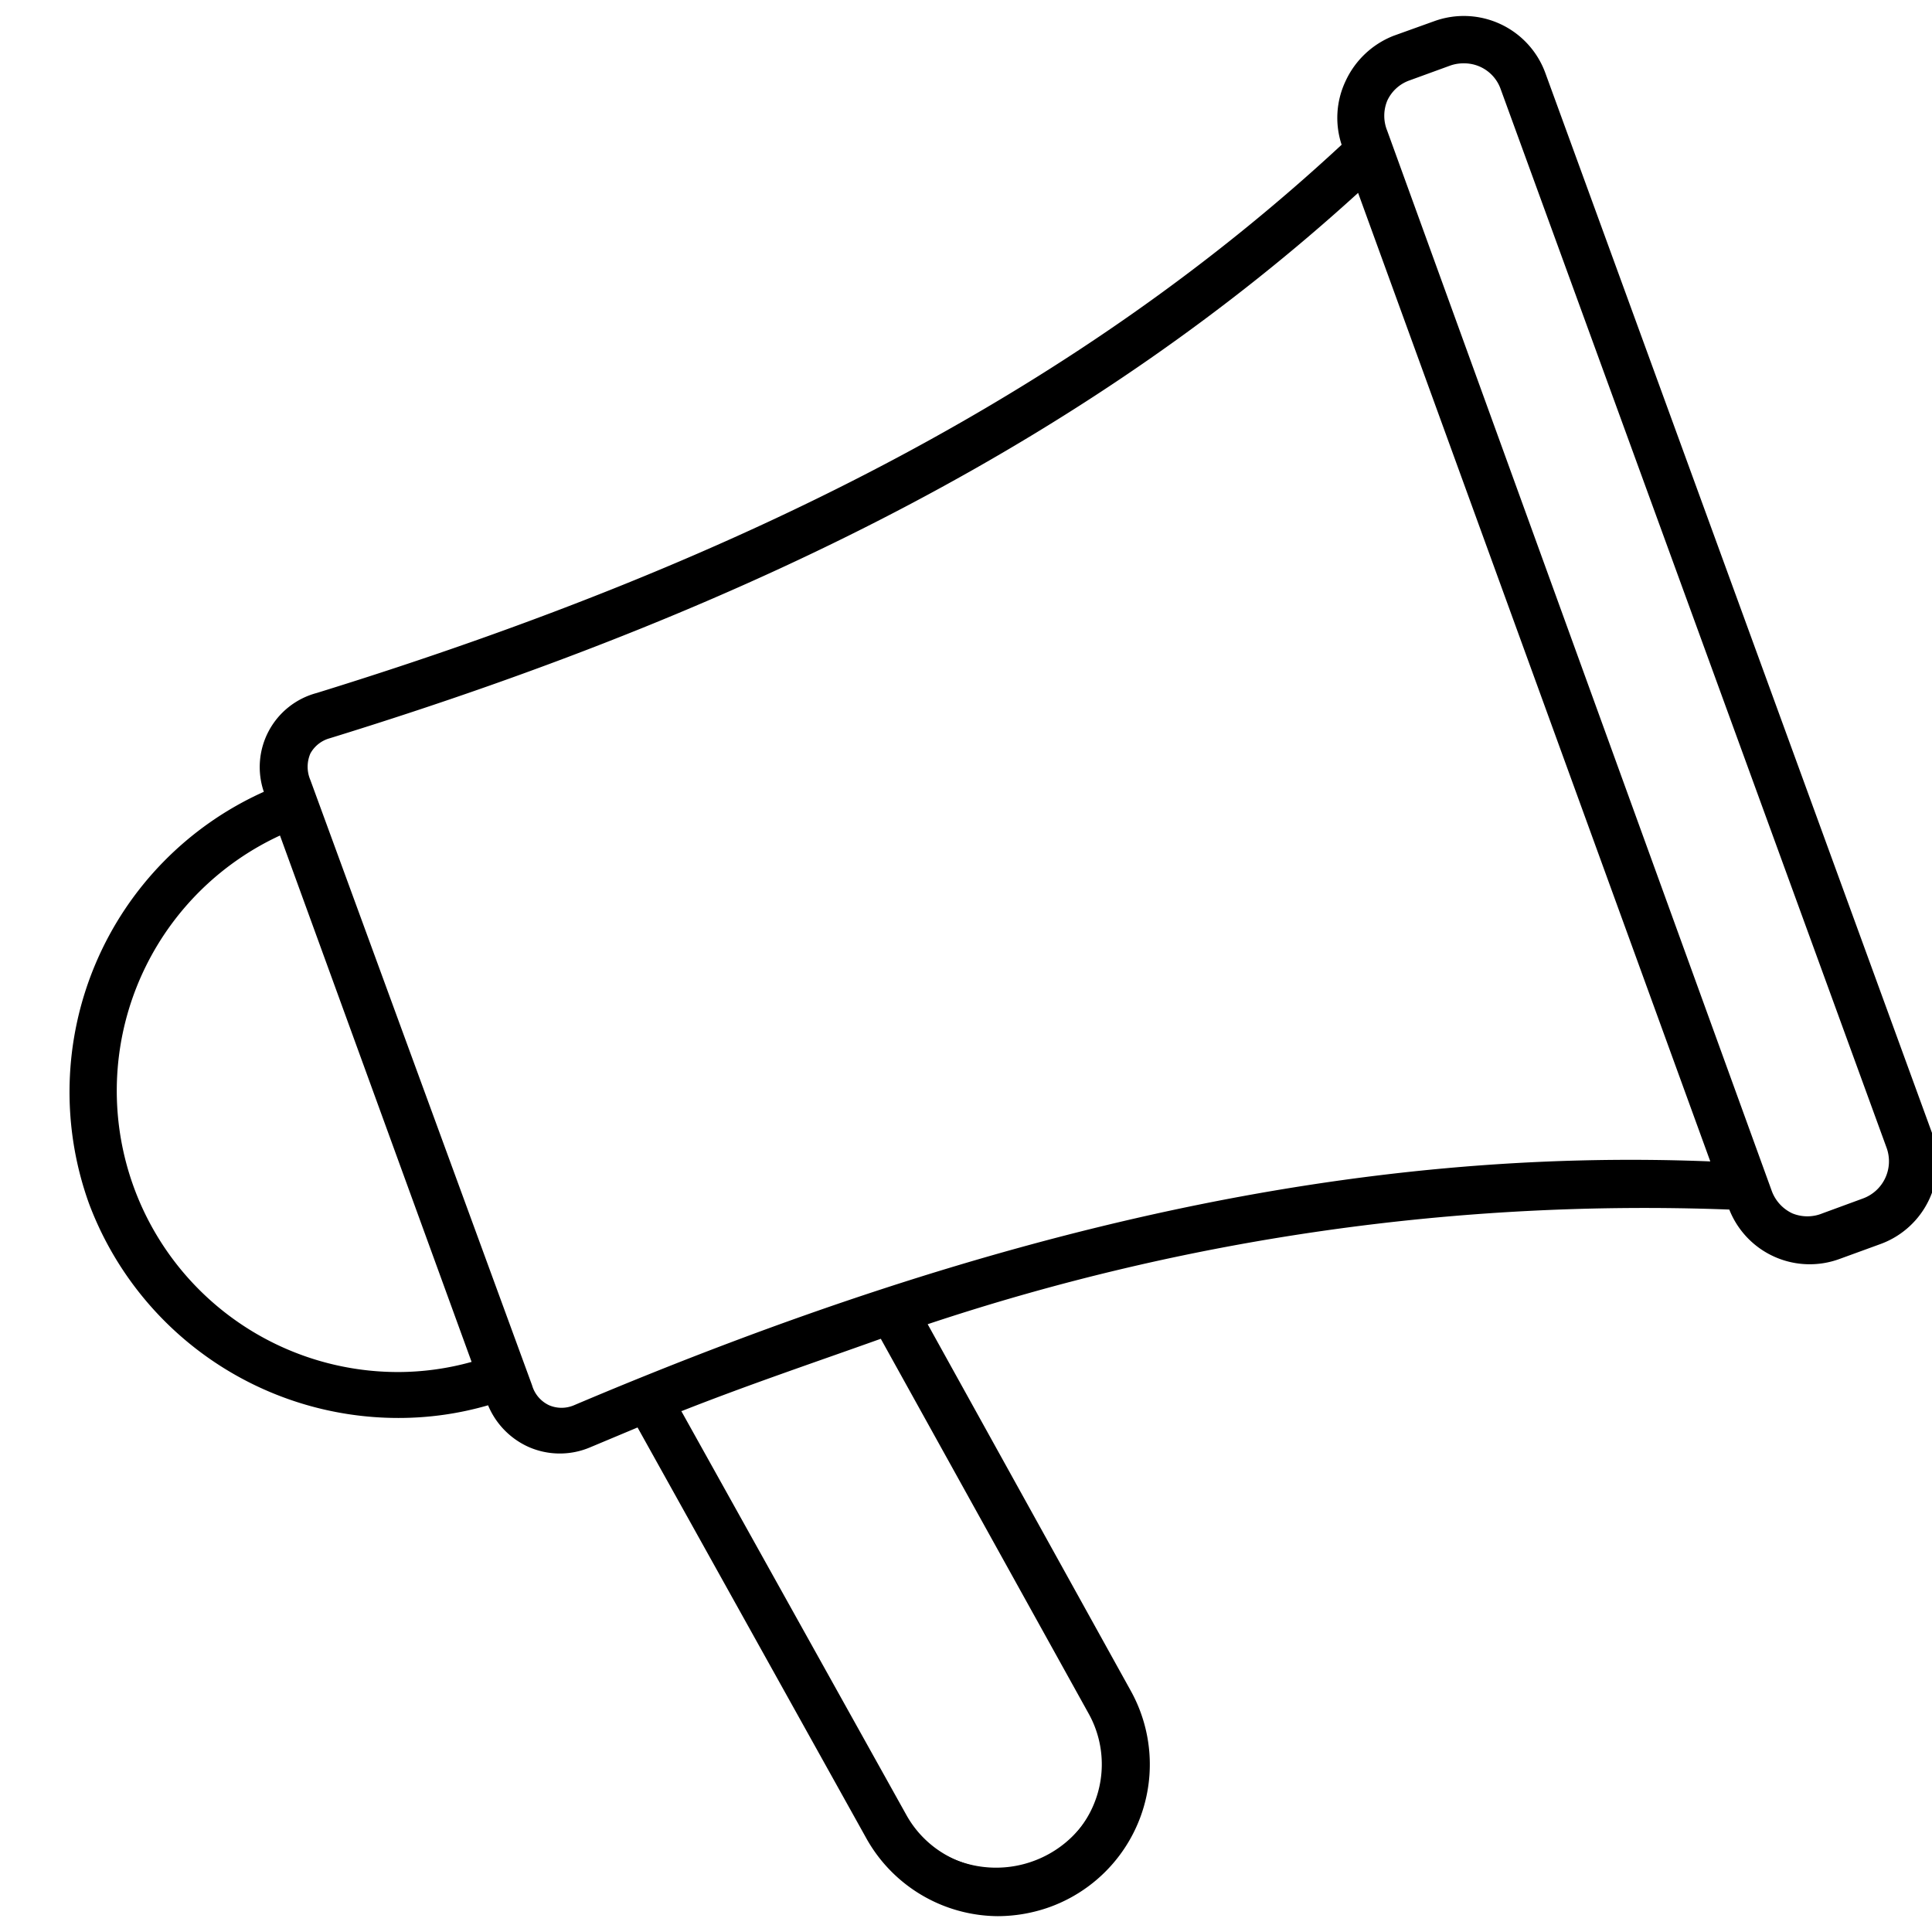
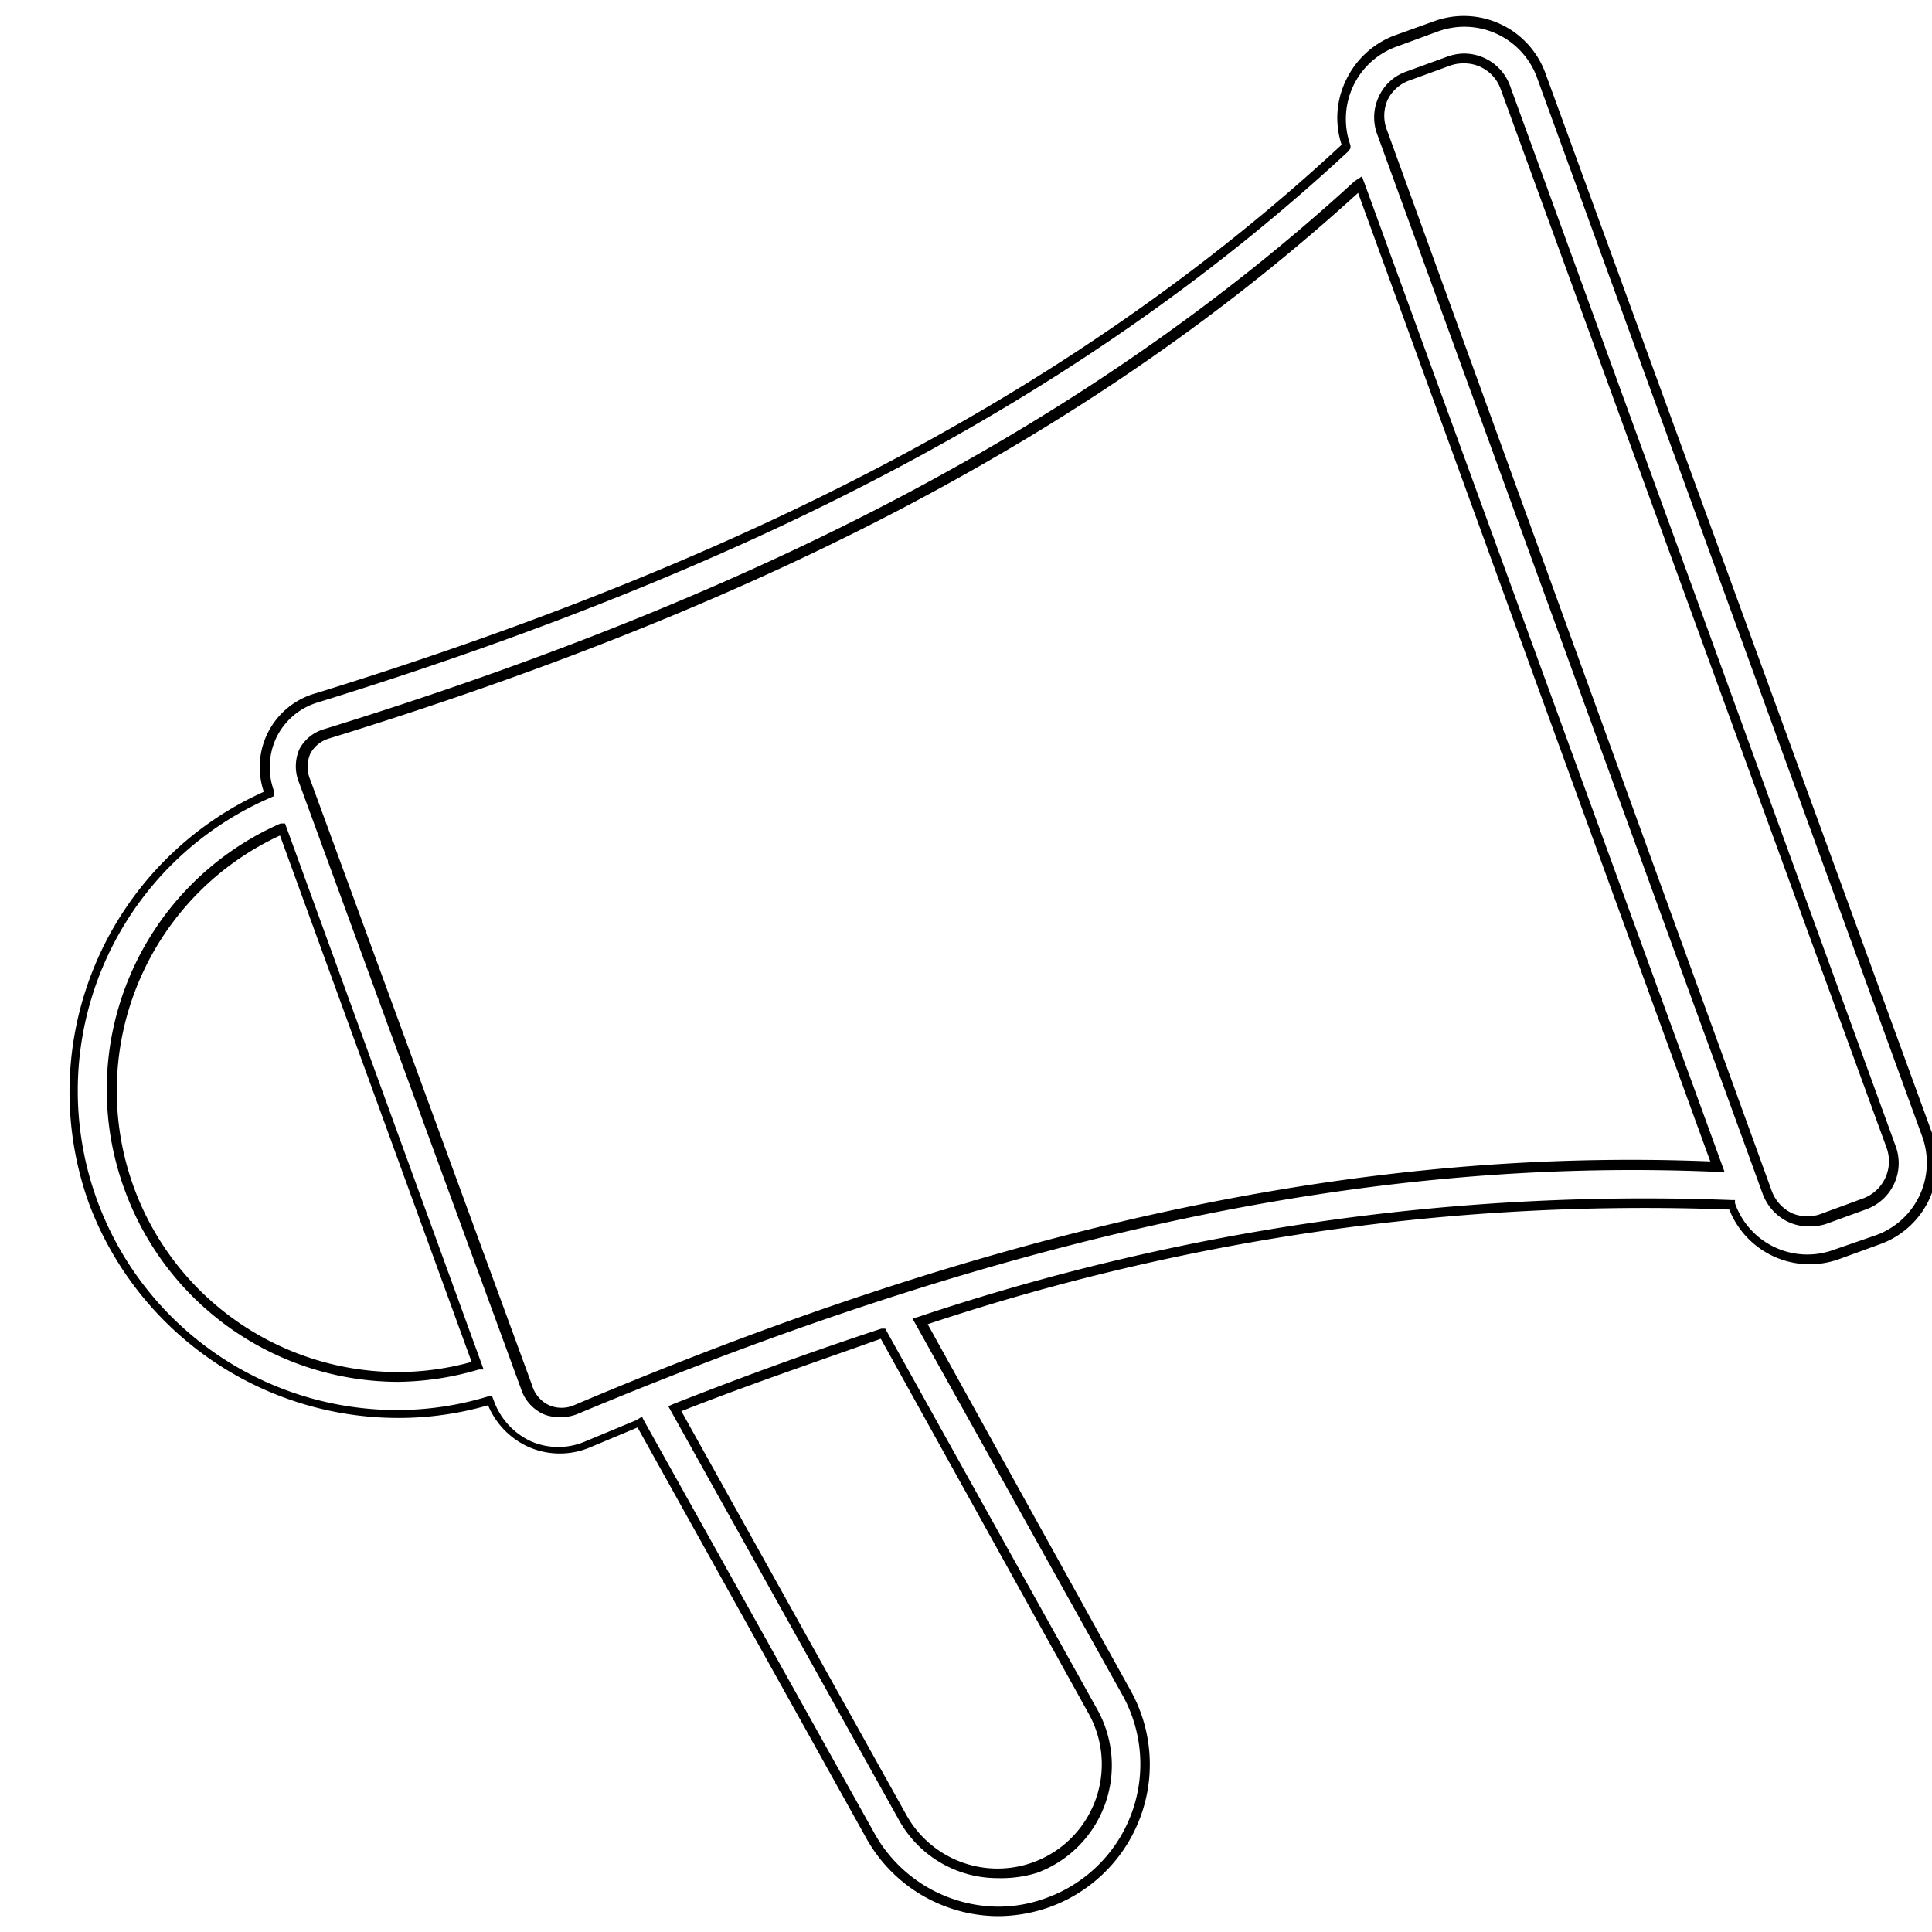
<svg xmlns="http://www.w3.org/2000/svg" xmlns:xlink="http://www.w3.org/1999/xlink" id="Layer_1" data-name="Layer 1" viewBox="0 0 61 61">
  <defs>
    <style>.cls-1{fill:url(#linear-gradient);}.cls-2{fill:url(#linear-gradient-2);}</style>
    <linearGradient id="linear-gradient" x1="64.85" y1="2.02" x2="-0.23" y2="63.51" gradientUnits="userSpaceOnUse">
      <stop offset="0" stop-color="#000" />
      <stop offset="1" stop-color="#000" />
    </linearGradient>
    <linearGradient id="linear-gradient-2" x1="64.85" y1="2.02" x2="-0.23" y2="63.51" xlink:href="#linear-gradient" />
  </defs>
  <title>Vector Smart Object5</title>
-   <path class="cls-1" d="M60.83,35.83,48.65,2.35A2.59,2.59,0,0,0,45.33.81L44,1.28A2.57,2.57,0,0,0,42.5,4.59v0C34.42,12.14,24.08,17.68,10,22A2.27,2.27,0,0,0,8.6,23.19a2.39,2.39,0,0,0-.09,1.86A10.25,10.25,0,0,0,3,37.94a10.23,10.23,0,0,0,12.55,6.3,2.4,2.4,0,0,0,1.26,1.37,2.23,2.23,0,0,0,.88.18,2.45,2.45,0,0,0,.95-.2l1.61-.67,7.26,13a4.64,4.64,0,0,0,8.11-4.51L29,41.72A71.9,71.9,0,0,1,54.67,38v0A2.57,2.57,0,0,0,56,39.52a2.52,2.52,0,0,0,2,.09l1.28-.47A2.58,2.58,0,0,0,60.83,35.83ZM12.58,43.48a9.05,9.05,0,0,1-8.5-5.95A9,9,0,0,1,8.92,26.17l6.17,16.94A8.77,8.77,0,0,1,12.58,43.48ZM34.53,54a3.44,3.44,0,0,1-6,3.35L21.32,44.47c2.24-.88,4.42-1.68,6.56-2.38Zm-16.4-9.54a1.11,1.11,0,0,1-.89,0,1.17,1.17,0,0,1-.63-.72l-7-19.11a1.18,1.18,0,0,1,0-1,1.1,1.1,0,0,1,.7-.55C24.4,18.83,34.78,13.31,43,5.83l11.28,31C43.17,36.35,31.66,38.79,18.13,44.49ZM58.88,38l-1.29.47a1.37,1.37,0,0,1-1.07-.05,1.41,1.41,0,0,1-.72-.78L43.62,4.18a1.4,1.4,0,0,1,.83-1.78l1.29-.47a1.34,1.34,0,0,1,.48-.08,1.41,1.41,0,0,1,1.31.91L59.71,36.23A1.4,1.4,0,0,1,58.88,38Z" />
  <path class="cls-2" d="M31.5,60.5A4.79,4.79,0,0,1,27.33,58l-7.2-12.93-1.48.62a2.45,2.45,0,0,1-1.95,0,2.49,2.49,0,0,1-1.29-1.32,10.13,10.13,0,0,1-2.83.4A10.43,10.43,0,0,1,2.81,38,10.39,10.39,0,0,1,8.33,25,2.42,2.42,0,0,1,10,21.88c14-4.33,24.3-9.83,32.36-17.31a2.71,2.71,0,0,1,.12-2A2.79,2.79,0,0,1,44,1.13L45.28.67A2.74,2.74,0,0,1,48.79,2.3L61,35.77a2.73,2.73,0,0,1-1.63,3.51l-1.29.47a2.73,2.73,0,0,1-3.48-1.56,71.59,71.59,0,0,0-25.31,3.62L35.7,53.38a4.79,4.79,0,0,1-2.55,6.83A4.9,4.9,0,0,1,31.5,60.5ZM20.27,44.73l.06.12,7.26,13A4.51,4.51,0,0,0,31.5,60.2a4.34,4.34,0,0,0,1.55-.28,4.49,4.49,0,0,0,2.39-6.4L28.81,41.63l.18-.05a72.22,72.22,0,0,1,25.69-3.69h.1l0,.1a2.42,2.42,0,0,0,3.12,1.47L59.23,39a2.43,2.43,0,0,0,1.46-3.12L48.51,2.4A2.44,2.44,0,0,0,45.38,1l-1.28.47a2.41,2.41,0,0,0-1.38,1.26,2.45,2.45,0,0,0-.08,1.86l0,.09-.06.09C34.5,12.27,24.16,17.81,10.06,22.17a2.13,2.13,0,0,0-1.32,1.09A2.18,2.18,0,0,0,8.66,25l0,.13-.13.06a10.08,10.08,0,0,0,4,19.33,9.81,9.81,0,0,0,2.88-.43l.13,0,.05.13a2.25,2.25,0,0,0,1.18,1.29,2.16,2.16,0,0,0,1.71,0l1.61-.67ZM31.51,59.3a3.56,3.56,0,0,1-3.13-1.84L21.1,44.4l.16-.07c2.23-.88,4.44-1.68,6.57-2.38l.12,0L34.66,54a3.62,3.62,0,0,1-1.91,5.13A3.84,3.84,0,0,1,31.51,59.3Zm-10-14.75,7.11,12.76a3.29,3.29,0,1,0,5.75-3.21h0L27.81,42.27C25.77,43,23.66,43.71,21.53,44.55Zm-3.89.19a1.18,1.18,0,0,1-.46-.09,1.32,1.32,0,0,1-.71-.8l-7-19.12a1.36,1.36,0,0,1,0-1.07,1.28,1.28,0,0,1,.79-.64c14-4.33,24.37-9.83,32.53-17.3L43,5.57l.08.21L54.45,37h-.23c-11-.48-22.5,2-36,7.65A1.34,1.34,0,0,1,17.64,44.74ZM42.88,6.09C34.72,13.52,24.39,19,10.41,23.31a1,1,0,0,0-.61.48,1.06,1.06,0,0,0,0,.84l7,19.11a1,1,0,0,0,.54.63,1,1,0,0,0,.78,0h0C31.56,38.67,43,36.23,54,36.67ZM12.58,43.63a9.21,9.21,0,0,1-8.64-6.05A9.17,9.17,0,0,1,8.86,26L9,26l6.27,17.24-.15,0A9.31,9.31,0,0,1,12.58,43.63ZM8.84,26.38a8.88,8.88,0,0,0,3.74,16.94A8.68,8.68,0,0,0,14.89,43ZM57.11,38.72a1.49,1.49,0,0,1-.65-.14,1.59,1.59,0,0,1-.8-.87L43.48,4.23a1.53,1.53,0,0,1,.05-1.17,1.49,1.49,0,0,1,.87-.8l1.29-.47a1.61,1.61,0,0,1,.53-.1,1.55,1.55,0,0,1,1.45,1L59.85,36.18a1.55,1.55,0,0,1-.92,2l-1.29.47A1.6,1.6,0,0,1,57.11,38.72ZM46.22,2a1.25,1.25,0,0,0-.43.07l-1.29.47a1.22,1.22,0,0,0-.7.64,1.25,1.25,0,0,0,0,.95L55.94,37.6a1.26,1.26,0,0,0,.65.71,1.25,1.25,0,0,0,.95,0l1.28-.47a1.25,1.25,0,0,0,.75-1.59L47.38,2.81A1.22,1.22,0,0,0,46.22,2Z" />
</svg>